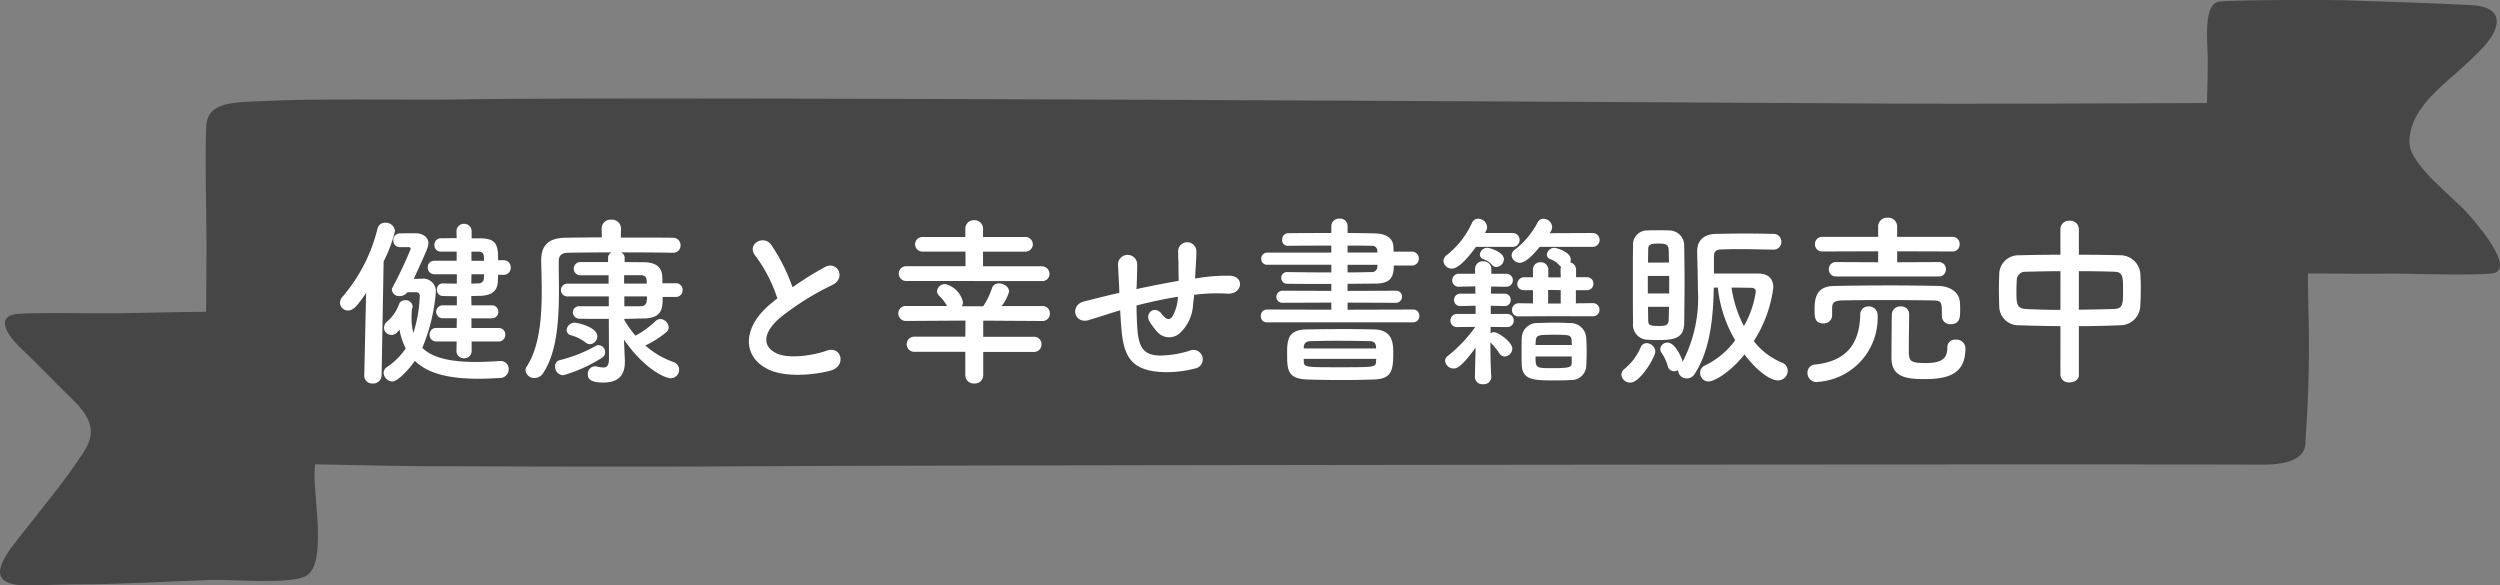
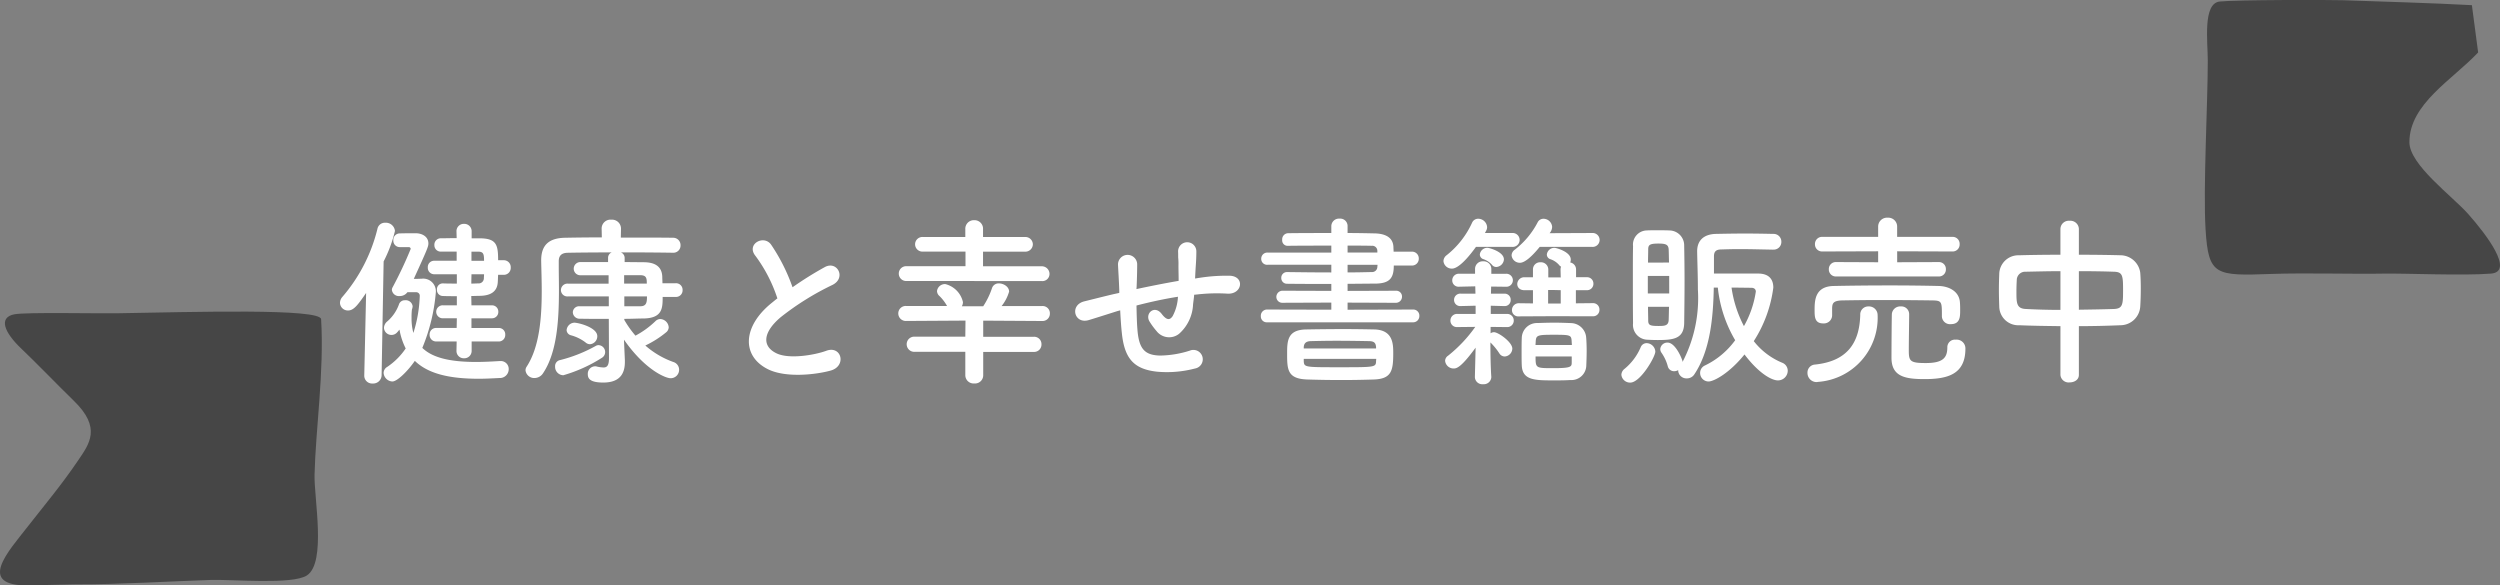
<svg xmlns="http://www.w3.org/2000/svg" width="246.386" height="57.699" viewBox="0 0 246.386 57.699">
  <rect x="0" y="0" width="246.386" height="57.699" fill="#808080" stroke="none" />
  <g id="book_ttl" transform="translate(-483.307 -620)">
    <g id="グループ_7" data-name="グループ 7" transform="translate(459.016 -192.222)">
      <g id="グループ_5" data-name="グループ 5">
        <path id="パス_7" data-name="パス 7" d="M55.939,843.692c.311,5.145-.543,10.858-.648,15.32-.054,2.325,1.179,8.65-.749,9.919-1.416.933-7.314.378-9.511.449-4.047.13-8.909.444-13.284.432-.87,0-3.436.093-4.59.108-5.229.069-2.078-3.306-.12-5.816,1.779-2.28,3.279-4.04,4.939-6.484,1.128-1.659,2.343-3.227-.41-5.9-1.555-1.511-3.745-3.783-5.158-5.123-1.762-1.67-2.254-3.1-.7-3.4,1.157-.221,8.272-.066,10.119-.1C43.224,842.974,55.953,842.587,55.939,843.692Z" fill="#464646" fill-rule="evenodd" />
      </g>
      <g id="グループ_6" data-name="グループ 6">
-         <path id="パス_8" data-name="パス 8" d="M268.522,817.391c-2.541,2.7-6.774,5.069-6.774,8.845,0,2.226,4.21,5.294,5.782,7.063,1.778,2,4.6,5.7,2.256,5.889-2.7.218-8.487-.037-10.544,0-2.915.058-7.7-.086-11.07.032-5.554.2-6.226.175-6.51-4.356-.255-4.052.221-12.556.216-16.669,0-1.849-.514-5.641,1.175-5.823,1.581-.17,10.711-.177,12.162-.127,3.411.118,9.065.286,12.693.487C271.459,812.932,270.677,815.35,268.522,817.391Z" fill="#464646" fill-rule="evenodd" />
+         <path id="パス_8" data-name="パス 8" d="M268.522,817.391c-2.541,2.7-6.774,5.069-6.774,8.845,0,2.226,4.21,5.294,5.782,7.063,1.778,2,4.6,5.7,2.256,5.889-2.7.218-8.487-.037-10.544,0-2.915.058-7.7-.086-11.07.032-5.554.2-6.226.175-6.51-4.356-.255-4.052.221-12.556.216-16.669,0-1.849-.514-5.641,1.175-5.823,1.581-.17,10.711-.177,12.162-.127,3.411.118,9.065.286,12.693.487Z" fill="#464646" fill-rule="evenodd" />
      </g>
-       <path id="パス_9" data-name="パス 9" d="M251.508,855.559c-.029.485.34,2.48-4.312,2.455-12.863-.07-130.357.049-146.77.151-11.757.073-20.346.044-32.9.008-6.528-.019-12.756-.28-19.142-.232-3.313.025-3.713-.586-3.778-3.384-.062-2.657-.076-7.087-.027-10.134.057-3.564.076-7.581.051-9.987-.027-2.524-.137-7.742,0-9.865.157-2.432,2.967-2.256,6.181-2.41,4.96-.237,14.516-.065,19.307-.145,18.671-.313,121.8.317,139.612.411,9.123.048,24.516-.017,34.468-.061,2.695-.012,7.447-.437,7.617,2.9.108,2.136-.107,5.453-.094,7.005.024,2.776,0,7.447.062,9.982A128.366,128.366,0,0,1,251.508,855.559Z" fill="#464646" fill-rule="evenodd" />
    </g>
    <path id="パス_22" data-name="パス 22" d="M-73.854-2.844a.637.637,0,0,0,.648-.666.627.627,0,0,0-.648-.666h-2.682V-5.13h2a.623.623,0,0,0,.648-.648.618.618,0,0,0-.648-.63h-2l-.018-.918c.288,0,.594-.018.864-.018.972-.018,1.674-.36,1.746-1.314.018-.234.018-.486.036-.756h.558a.68.68,0,0,0,.684-.72.68.68,0,0,0-.684-.72h-.558c0-1.53-.162-2.142-1.8-2.16h-.81V-13.7a.722.722,0,0,0-.756-.738.717.717,0,0,0-.738.738l.018.666c-.54,0-1.1.018-1.53.018a.632.632,0,0,0-.666.666.627.627,0,0,0,.666.648h1.53v.9h-2.214a.623.623,0,0,0-.63.666.633.633,0,0,0,.63.666h2.232v.918c-.468,0-.918,0-1.368-.018h-.018a.576.576,0,0,0-.576.612.591.591,0,0,0,.576.63c.432.018.9.018,1.386.018v.9h-1.35a.64.64,0,0,0-.684.63.643.643,0,0,0,.684.648h1.35l-.018.954h-2a.632.632,0,0,0-.666.666.641.641,0,0,0,.666.666h2l-.018.918a.717.717,0,0,0,.738.738.722.722,0,0,0,.756-.738v-.918ZM-81.99-7.7a.344.344,0,0,1,.36.342,13.374,13.374,0,0,1-.63,3.672,5.484,5.484,0,0,1-.18-1.494,6.375,6.375,0,0,1,.036-.81,1.244,1.244,0,0,0,.072-.324.679.679,0,0,0-.756-.594.594.594,0,0,0-.576.36,3.993,3.993,0,0,1-1.152,1.71.861.861,0,0,0-.342.648.734.734,0,0,0,.738.7.731.731,0,0,0,.558-.252c.09-.09.144-.18.234-.27a6.6,6.6,0,0,0,.612,1.854A6.711,6.711,0,0,1-84.834-.342a.7.7,0,0,0-.36.594.912.912,0,0,0,.864.846c.486,0,1.548-1.062,2.214-2.034C-80.8.342-78.7.828-75.816.828c.648,0,1.314-.036,2.034-.072a.874.874,0,0,0,.918-.864.78.78,0,0,0-.792-.81h-.09c-.846.054-1.62.09-2.34.09-2.556,0-4.3-.414-5.292-1.386A18.277,18.277,0,0,0-80.046-7.7a1.25,1.25,0,0,0-1.4-1.332c-.054,0-.36.018-.774.018,1.332-2.916,1.44-3.186,1.44-3.492,0-.648-.576-1.008-1.278-1.008-.342,0-.954,0-1.566.018a.635.635,0,0,0-.612.684.633.633,0,0,0,.63.666h.882a.184.184,0,0,1,.2.18,40.008,40.008,0,0,1-1.782,3.78.508.508,0,0,0-.072.27.7.7,0,0,0,.774.594.919.919,0,0,0,.756-.378ZM-87.1.522a.769.769,0,0,0,.828.774A.829.829,0,0,0-85.392.5l.2-11.232a13.236,13.236,0,0,0,1.116-3.006.9.9,0,0,0-.954-.81.747.747,0,0,0-.774.612,16.161,16.161,0,0,1-3.456,6.7.918.918,0,0,0-.234.576A.78.78,0,0,0-88.7-5.9c.558,0,.954-.522,1.782-1.728L-87.1.5ZM-76.536-10.8v-.9h.684c.486.018.558.216.558.9Zm1.242,1.332c0,.144-.018.27-.018.4a.512.512,0,0,1-.54.5c-.216,0-.45.018-.7.018l.018-.918Zm18.882,2.232a.65.65,0,0,0,.684-.684.646.646,0,0,0-.684-.666h-1.3c0-.216-.018-.45-.018-.648-.036-.972-.684-1.422-1.836-1.422l-1.872-.018v-.414a.587.587,0,0,0-.378-.54c2.052,0,4.1.018,5.112.036h.018a.708.708,0,0,0,.756-.72.726.726,0,0,0-.756-.756c-1.044-.018-3.06-.018-5.13-.018l.018-.882v-.018a.884.884,0,0,0-.954-.864.874.874,0,0,0-.954.864v.018l.018.864c-1.4,0-2.718.018-3.636.036-1.638.036-2.34.774-2.34,2.232v.054c.018.9.054,1.908.054,2.97,0,2.61-.216,5.49-1.476,7.434A.634.634,0,0,0-71.208,0a.859.859,0,0,0,.9.756,1.013,1.013,0,0,0,.846-.5c1.386-2.088,1.548-5.328,1.548-8.208,0-.792-.018-1.566-.018-2.286v-.522c0-.5.234-.81.864-.828.864-.018,2.556-.036,4.356-.036a.571.571,0,0,0-.36.54v.414h-2.664a.654.654,0,0,0-.72.648.648.648,0,0,0,.7.648h2.736v.828h-4.014a.64.64,0,0,0-.684.63.63.63,0,0,0,.684.63H-63v.972h-2.862a.614.614,0,0,0-.684.594.662.662,0,0,0,.72.63c.72.018,1.764.018,2.826.018l.018,3.87c0,.738-.2.918-.54.918a3.255,3.255,0,0,1-.648-.09A.612.612,0,0,0-64.35-.4a.734.734,0,0,0-.72.774c0,.432.216.828,1.53.828,1.854,0,2.124-1.152,2.124-2.034V-.99l-.09-2.016v-.018c2.124,3.042,4.14,3.8,4.59,3.8a.833.833,0,0,0,.846-.846.8.8,0,0,0-.576-.756A8.493,8.493,0,0,1-59.4-2.448,9.783,9.783,0,0,0-57.312-3.78a.664.664,0,0,0,.216-.468.874.874,0,0,0-.828-.81.7.7,0,0,0-.486.216A8.736,8.736,0,0,1-60.372-3.42a10.084,10.084,0,0,1-1.1-1.548v-.108c.72,0,1.386-.036,1.908-.036,1.854-.036,1.872-1.026,1.872-2.124Zm-8.442,4.662a.787.787,0,0,0,.72-.792c0-.864-1.854-1.332-2.268-1.332a.8.8,0,0,0-.756.738.553.553,0,0,0,.414.5,4.122,4.122,0,0,1,1.44.7A.688.688,0,0,0-64.854-2.574Zm1.152,1.35A.654.654,0,0,0-63.36-1.8a.677.677,0,0,0-.648-.684.508.508,0,0,0-.27.072,14.3,14.3,0,0,1-3.528,1.4.6.6,0,0,0-.486.63.828.828,0,0,0,.81.864A14.563,14.563,0,0,0-63.7-1.224Zm3.816-8.154c.63,0,.63.36.63.828h-2.232v-.828Zm.648,2.088c0,.558-.036.972-.648.972H-61.47V-7.29Zm12.852.2c-.18.126-.342.27-.522.414-2.916,2.322-3.024,5.238-.432,6.552,1.782.9,4.788.54,6.21.144,1.6-.45,1.062-2.52-.45-1.944-1.08.4-3.654.864-4.914.234-1.4-.684-1.35-2.034.432-3.546A27.055,27.055,0,0,1-40.95-8.424c1.386-.7.45-2.43-.774-1.746a34.337,34.337,0,0,0-3.168,1.98A18.271,18.271,0,0,0-47-12.384c-.72-1.026-2.484-.054-1.548,1.1A14.638,14.638,0,0,1-46.386-7.092ZM-20.358-8.8a.707.707,0,0,0,.792-.7.757.757,0,0,0-.792-.756h-5.76V-11.7h4.1a.736.736,0,0,0,.81-.72.736.736,0,0,0-.81-.72h-4.1V-13.9a.84.84,0,0,0-.864-.9.844.844,0,0,0-.882.9v.756H-32.04a.724.724,0,0,0-.774.72.724.724,0,0,0,.774.72h4.194v1.44h-5.8a.724.724,0,0,0-.774.72.728.728,0,0,0,.774.738Zm-.756,6.984a.726.726,0,0,0,.756-.756.722.722,0,0,0-.756-.738H-26.1V-4.9l5.814.036A.722.722,0,0,0-19.53-5.6a.712.712,0,0,0-.756-.738h-4a4.148,4.148,0,0,0,.738-1.422c0-.468-.522-.81-1.008-.81a.683.683,0,0,0-.684.486A7.657,7.657,0,0,1-26.1-6.318h-2.106a.789.789,0,0,0,.108-.414A2.362,2.362,0,0,0-29.826-8.5a.784.784,0,0,0-.828.684.681.681,0,0,0,.252.5,4.255,4.255,0,0,1,.738.972h-4.014a.733.733,0,0,0-.792.738.743.743,0,0,0,.792.738l5.832-.036-.018,1.584H-32.85a.743.743,0,0,0-.792.738.747.747,0,0,0,.792.756h4.986V.5a.819.819,0,0,0,.882.792A.809.809,0,0,0-26.1.5V-1.818Zm8.514-4.1c.036.756.09,1.584.162,2.232.252,2.448,1.116,3.564,3.474,3.816A10.835,10.835,0,0,0-5.238-.18a.923.923,0,1,0-.5-1.764,10.019,10.019,0,0,1-2.934.486c-1.512-.036-2.088-.648-2.232-2.592-.054-.63-.072-1.494-.09-2.34,1.188-.306,2.592-.63,4.086-.864a4.453,4.453,0,0,1-.522,1.908c-.252.378-.558.468-1.08-.216-.7-.918-1.674-.054-1.206.738a7.226,7.226,0,0,0,.7.954A1.568,1.568,0,0,0-6.8-3.6,4.1,4.1,0,0,0-5.418-6.516c.036-.306.09-.63.108-.936.252-.018.486-.054.738-.072A17.1,17.1,0,0,1-2.034-7.56c1.458.09,1.746-1.674.27-1.764a17.121,17.121,0,0,0-2.988.2c-.162.018-.306.054-.468.072.018-.36.036-.72.054-1.026.036-.5.072-1.026.072-1.638a.9.9,0,0,0-1.8-.018c.018.4,0,.558.018.7a6.635,6.635,0,0,1,.018.72c0,.45.018.954.018,1.494-1.476.252-2.97.558-4.158.81l.018-.234c.036-.846.054-1.674.054-2.25a.946.946,0,0,0-1.89.072c.036.774.09,1.512.126,2.556v.234l-.5.108c-.792.18-2.124.522-2.934.72-1.494.36-1.008,2.268.414,1.854.54-.162,1.224-.378,2.808-.882ZM16.254-4.734a.614.614,0,0,0,.63-.63.6.6,0,0,0-.63-.63L9.81-5.976v-.7l4.752.018a.6.6,0,0,0,.612-.612.567.567,0,0,0-.612-.576L9.81-7.83v-.7c.9,0,1.782-.018,2.664-.018,1.494,0,1.89-.54,1.89-1.782h1.764a.665.665,0,0,0,.7-.684.665.665,0,0,0-.7-.684H14.346c0-.162-.018-.324-.018-.468-.036-.882-.72-1.314-1.872-1.332-.828-.018-1.728-.036-2.646-.036v-.7a.727.727,0,0,0-.792-.72.754.754,0,0,0-.81.72v.7c-1.494,0-2.97,0-4.266.018a.6.6,0,0,0-.576.648.536.536,0,0,0,.486.594H3.87c1.188-.018,2.772-.018,4.338-.018v.684H1.926A.6.6,0,0,0,1.3-11a.576.576,0,0,0,.63.594H8.208v.756c-1.494,0-2.988-.018-4.338-.036H3.852a.557.557,0,0,0-.576.576.557.557,0,0,0,.576.576c1.458.018,2.916.018,4.356.018v.684L3.42-7.848a.611.611,0,0,0-.63.612.583.583,0,0,0,.63.576l4.788-.018v.7L1.854-5.994a.611.611,0,0,0-.594.648.58.58,0,0,0,.594.612ZM12.438.9C14.148.828,14.31.018,14.31-1.692c0-.9-.018-2.286-1.854-2.34-.846-.018-1.926-.036-3.024-.036-1.314,0-2.664.018-3.672.036C3.87-4.014,3.852-2.9,3.852-1.62,3.852-.072,3.888.828,5.814.9c1.116.036,2.25.054,3.42.054C10.278.954,11.34.936,12.438.9Zm.306-12.51H9.81v-.684c.864,0,1.692,0,2.376.018a.5.5,0,0,1,.558.486Zm0,1.422a.517.517,0,0,1-.558.5c-.774.018-1.566.036-2.376.036V-10.4h2.952ZM12.618-2.16H5.49v-.108c.018-.36.18-.594.684-.612.738-.018,1.62-.036,2.52-.036,1.116,0,2.268.018,3.258.036.468.018.63.162.666.594Zm0,1.224c-.018.63-.036.63-3.636.63-3.42,0-3.456,0-3.492-.612v-.216h7.146ZM33.912-12.168a.686.686,0,0,0,.738-.684.686.686,0,0,0-.738-.684l-4.194.018a.984.984,0,0,0,.252-.63.86.86,0,0,0-.846-.792.635.635,0,0,0-.576.342,8.144,8.144,0,0,1-2.25,2.7.712.712,0,0,0-.324.558.812.812,0,0,0,.828.738c.468,0,1.17-.612,1.944-1.566Zm.072,6.84a.623.623,0,0,0,.648-.648.623.623,0,0,0-.648-.648l-1.674.018V-7.9h1.062a.627.627,0,0,0,.666-.648.623.623,0,0,0-.666-.63H32.328v-.756a.7.7,0,0,0-.576-.7.746.746,0,0,0,.054-.288c0-.774-1.458-1.152-1.584-1.152a.741.741,0,0,0-.774.666.484.484,0,0,0,.342.45,1.971,1.971,0,0,1,.882.594.457.457,0,0,0,.18.144.746.746,0,0,0-.054.288l.018.774H29.592v-.774a.723.723,0,0,0-.774-.72.7.7,0,0,0-.738.72v.756h-.828a.689.689,0,0,0-.72.666c0,.324.234.612.72.612h.828v1.3l-1.386-.018a.672.672,0,0,0-.684.684.616.616,0,0,0,.684.612l3.4-.018Zm-7.956-6.84a.686.686,0,0,0,.738-.684.686.686,0,0,0-.738-.684H23.346l.108-.2a.756.756,0,0,0,.108-.378.885.885,0,0,0-.882-.828.648.648,0,0,0-.594.378,8.676,8.676,0,0,1-2.52,3.222.743.743,0,0,0-.306.576.817.817,0,0,0,.846.738c.144,0,.828-.018,2.358-2.142Zm-.81,1.242c0-.792-1.512-1.152-1.6-1.152a.741.741,0,0,0-.774.666.484.484,0,0,0,.342.45,1.971,1.971,0,0,1,.882.594.51.51,0,0,0,.4.18A.8.8,0,0,0,25.218-10.926ZM33.336-.486c.018-.414.036-.918.036-1.422s-.018-1.008-.054-1.4a1.536,1.536,0,0,0-1.494-1.35C31.3-4.68,30.762-4.7,30.2-4.7s-1.116.018-1.674.036a1.5,1.5,0,0,0-1.548,1.476c-.018.4-.018.882-.018,1.368s0,.972.018,1.35C27.054.972,28.242.99,30.132.99c.54,0,1.1,0,1.638-.036A1.465,1.465,0,0,0,33.336-.486ZM23.976.648s-.09-1.062-.09-3.4a6.315,6.315,0,0,1,.882,1.08.63.63,0,0,0,.522.306.8.8,0,0,0,.756-.774c0-.648-1.386-1.62-1.8-1.62a.593.593,0,0,0-.342.108v-.63l1.6.018h.018a.638.638,0,0,0,.666-.648.643.643,0,0,0-.684-.648H23.922v-.81l1.332.036h.018a.584.584,0,0,0,.612-.612.589.589,0,0,0-.63-.612H23.94l.018-.7,1.458.018h.018a.638.638,0,0,0,.666-.648.64.64,0,0,0-.684-.63h-1.44V-9.99a.75.75,0,0,0-.81-.756.745.745,0,0,0-.792.756v.468H20.826a.648.648,0,0,0-.7.648.62.62,0,0,0,.684.63h.018l1.566-.036.018.72H20.97a.614.614,0,0,0-.666.63.6.6,0,0,0,.648.594h.018l1.458-.036v.81H20.646a.652.652,0,0,0-.7.666.629.629,0,0,0,.684.63h.018l1.746-.018A13.741,13.741,0,0,1,19.71-1.44a.624.624,0,0,0-.288.5.837.837,0,0,0,.864.756c.306,0,.774-.18,2.142-2.052L22.356.648V.666a.73.73,0,0,0,.81.7.74.74,0,0,0,.81-.7Zm6.84-7.236H29.574V-7.92h.486l.756.018ZM28.332-2.5c0-.108.018-.234.018-.324.036-.648.162-.684,1.818-.684,1.638,0,1.692.036,1.728.666,0,.108.018.216.018.342ZM31.9-.81c0,.45-.018.594-1.818.594-1.728,0-1.746,0-1.746-1.152H31.9ZM51.768-11.9a.75.75,0,0,0,.792-.774.76.76,0,0,0-.792-.774c-.846-.018-1.8-.036-2.79-.036-.972,0-1.962.018-2.88.036-1.242.036-1.836.7-1.836,1.71.018,1.17.072,2.448.072,3.762A13.6,13.6,0,0,1,42.822-.828a.554.554,0,0,0-.054-.234c-.18-.5-.756-1.674-1.422-1.674a.7.7,0,0,0-.72.63.634.634,0,0,0,.126.378,4.231,4.231,0,0,1,.612,1.314.636.636,0,0,0,.63.5.821.821,0,0,0,.4-.108V.054a.816.816,0,0,0,.846.738.87.87,0,0,0,.756-.414C45.558-1.98,45.846-5.238,45.9-8.154h.4a12.763,12.763,0,0,0,1.71,5.184,7.92,7.92,0,0,1-2.97,2.484.8.8,0,0,0-.486.738.84.84,0,0,0,.828.846c.522,0,2.052-.81,3.546-2.664C50.346.306,51.606.99,52.218.99A.963.963,0,0,0,53.19.036a.85.85,0,0,0-.558-.792,6.89,6.89,0,0,1-2.79-2.124,12.723,12.723,0,0,0,1.926-5.274c0-.972-.594-1.386-1.494-1.386H45.918v-1.674c0-.414.126-.684.666-.7s1.152-.036,1.8-.036c1.116,0,2.3.036,3.366.054ZM42.984-4.644C43-5.8,43.02-7.308,43.02-8.82c0-1.242-.018-2.484-.036-3.492a1.472,1.472,0,0,0-1.422-1.476c-.342-.018-.846-.018-1.332-.018-.342,0-.7,0-.972.018a1.394,1.394,0,0,0-1.314,1.548c-.018.828-.018,1.926-.018,3.078,0,1.584,0,3.258.018,4.518a1.465,1.465,0,0,0,1.332,1.62c.306.018.7.036,1.1.036C41.976-2.988,42.948-3.132,42.984-4.644Zm-5.31,5.85c.99,0,2.466-2.538,2.466-3.06a.882.882,0,0,0-.864-.828.625.625,0,0,0-.576.4A5.557,5.557,0,0,1,37.1-.144a.77.77,0,0,0-.306.576A.855.855,0,0,0,37.674,1.206Zm11.2-5.562a11.726,11.726,0,0,1-1.224-3.8c.792,0,1.566.018,1.944.018.288,0,.45.144.45.378A9.8,9.8,0,0,1,48.87-4.356ZM39.42-10.62c0-.5.018-.936.018-1.3,0-.45.162-.576,1.008-.576.7,0,.972.09,1.008.558.018.4.018.828.036,1.314Zm2.088,3.042H39.4V-9.306h2.106ZM41.49-6.264c-.018.486-.018.936-.036,1.332-.036.54-.414.558-1.008.558-.81,0-1.008-.072-1.008-.54,0-.378-.018-.846-.018-1.35ZM68.076-9.252a.684.684,0,0,0,.7-.72.679.679,0,0,0-.7-.7l-4.1.018v-1.08l5.454.018a.684.684,0,0,0,.7-.72.684.684,0,0,0-.7-.72H63.972v-.99a.876.876,0,0,0-.936-.9.876.876,0,0,0-.936.9v.99H56.61a.7.7,0,0,0-.738.72.7.7,0,0,0,.738.72l5.49-.018v1.08l-4.14-.018a.684.684,0,0,0-.72.7.688.688,0,0,0,.72.72ZM63.45-5.544c-.018.576-.036,3.6-.036,4.3,0,1.836,1.3,2.106,3.24,2.106C68.94.864,70.7.4,70.7-2.142a.866.866,0,0,0-.954-.882.746.746,0,0,0-.828.756c0,1.044-.45,1.548-2.124,1.548-1.53,0-1.674-.18-1.674-1.224,0-.972.036-2.9.036-3.6a.765.765,0,0,0-.828-.756A.822.822,0,0,0,63.45-5.544ZM57.564-5.4v-.72c.018-.468.072-.756,1.044-.774,1.1-.018,2.466-.036,3.888-.036,1.71,0,3.492.018,4.914.036.972.018.972.108.972,1.548v.036a.8.8,0,0,0,.882.756c.918,0,.918-.756.918-1.35,0-.252,0-.5-.018-.72C70.128-7.812,69.03-8.3,68.058-8.316,66.51-8.352,64.89-8.37,63.27-8.37c-1.854,0-3.726.018-5.508.054-1.854.018-1.926,1.35-1.926,2.358,0,.666,0,1.332.846,1.332a.814.814,0,0,0,.882-.756Zm-1.35,6.534A6.331,6.331,0,0,0,62.046-5.49a.85.85,0,0,0-.9-.81.787.787,0,0,0-.81.828c-.072,2.844-1.35,4.572-4.446,4.9a.789.789,0,0,0-.756.81.9.9,0,0,0,.918.918C56.106,1.152,56.16,1.134,56.214,1.134ZM80.064.45a.807.807,0,0,0,.9.738c.468,0,.918-.252.918-.738V-4.356c1.4,0,2.79-.036,4.1-.09A1.966,1.966,0,0,0,87.93-6.282c.036-.54.054-1.188.054-1.818,0-.558-.018-1.1-.054-1.53a1.984,1.984,0,0,0-1.854-1.71c-1.3-.036-2.736-.054-4.194-.054V-13.95a.84.84,0,0,0-.918-.792.824.824,0,0,0-.9.792v2.556c-1.44,0-2.844.018-4.086.054a1.884,1.884,0,0,0-1.944,1.854C74.016-9,74-8.478,74-7.938c0,.558.018,1.116.036,1.674a1.876,1.876,0,0,0,1.98,1.818c1.26.054,2.646.072,4.05.09ZM81.882-9.774c1.242,0,2.448.018,3.438.054.882.018.918.378.918,1.836,0,1.4-.036,1.8-.9,1.836-1.062.036-2.25.054-3.456.072ZM80.064-5.958c-1.224,0-2.394-.036-3.4-.09-.936-.036-.936-.594-.936-1.728,0-.414.018-.846.036-1.188a.83.83,0,0,1,.882-.756c.972-.018,2.16-.054,3.42-.054Z" transform="translate(606.307 656.5)" fill="#fff" />
  </g>
</svg>